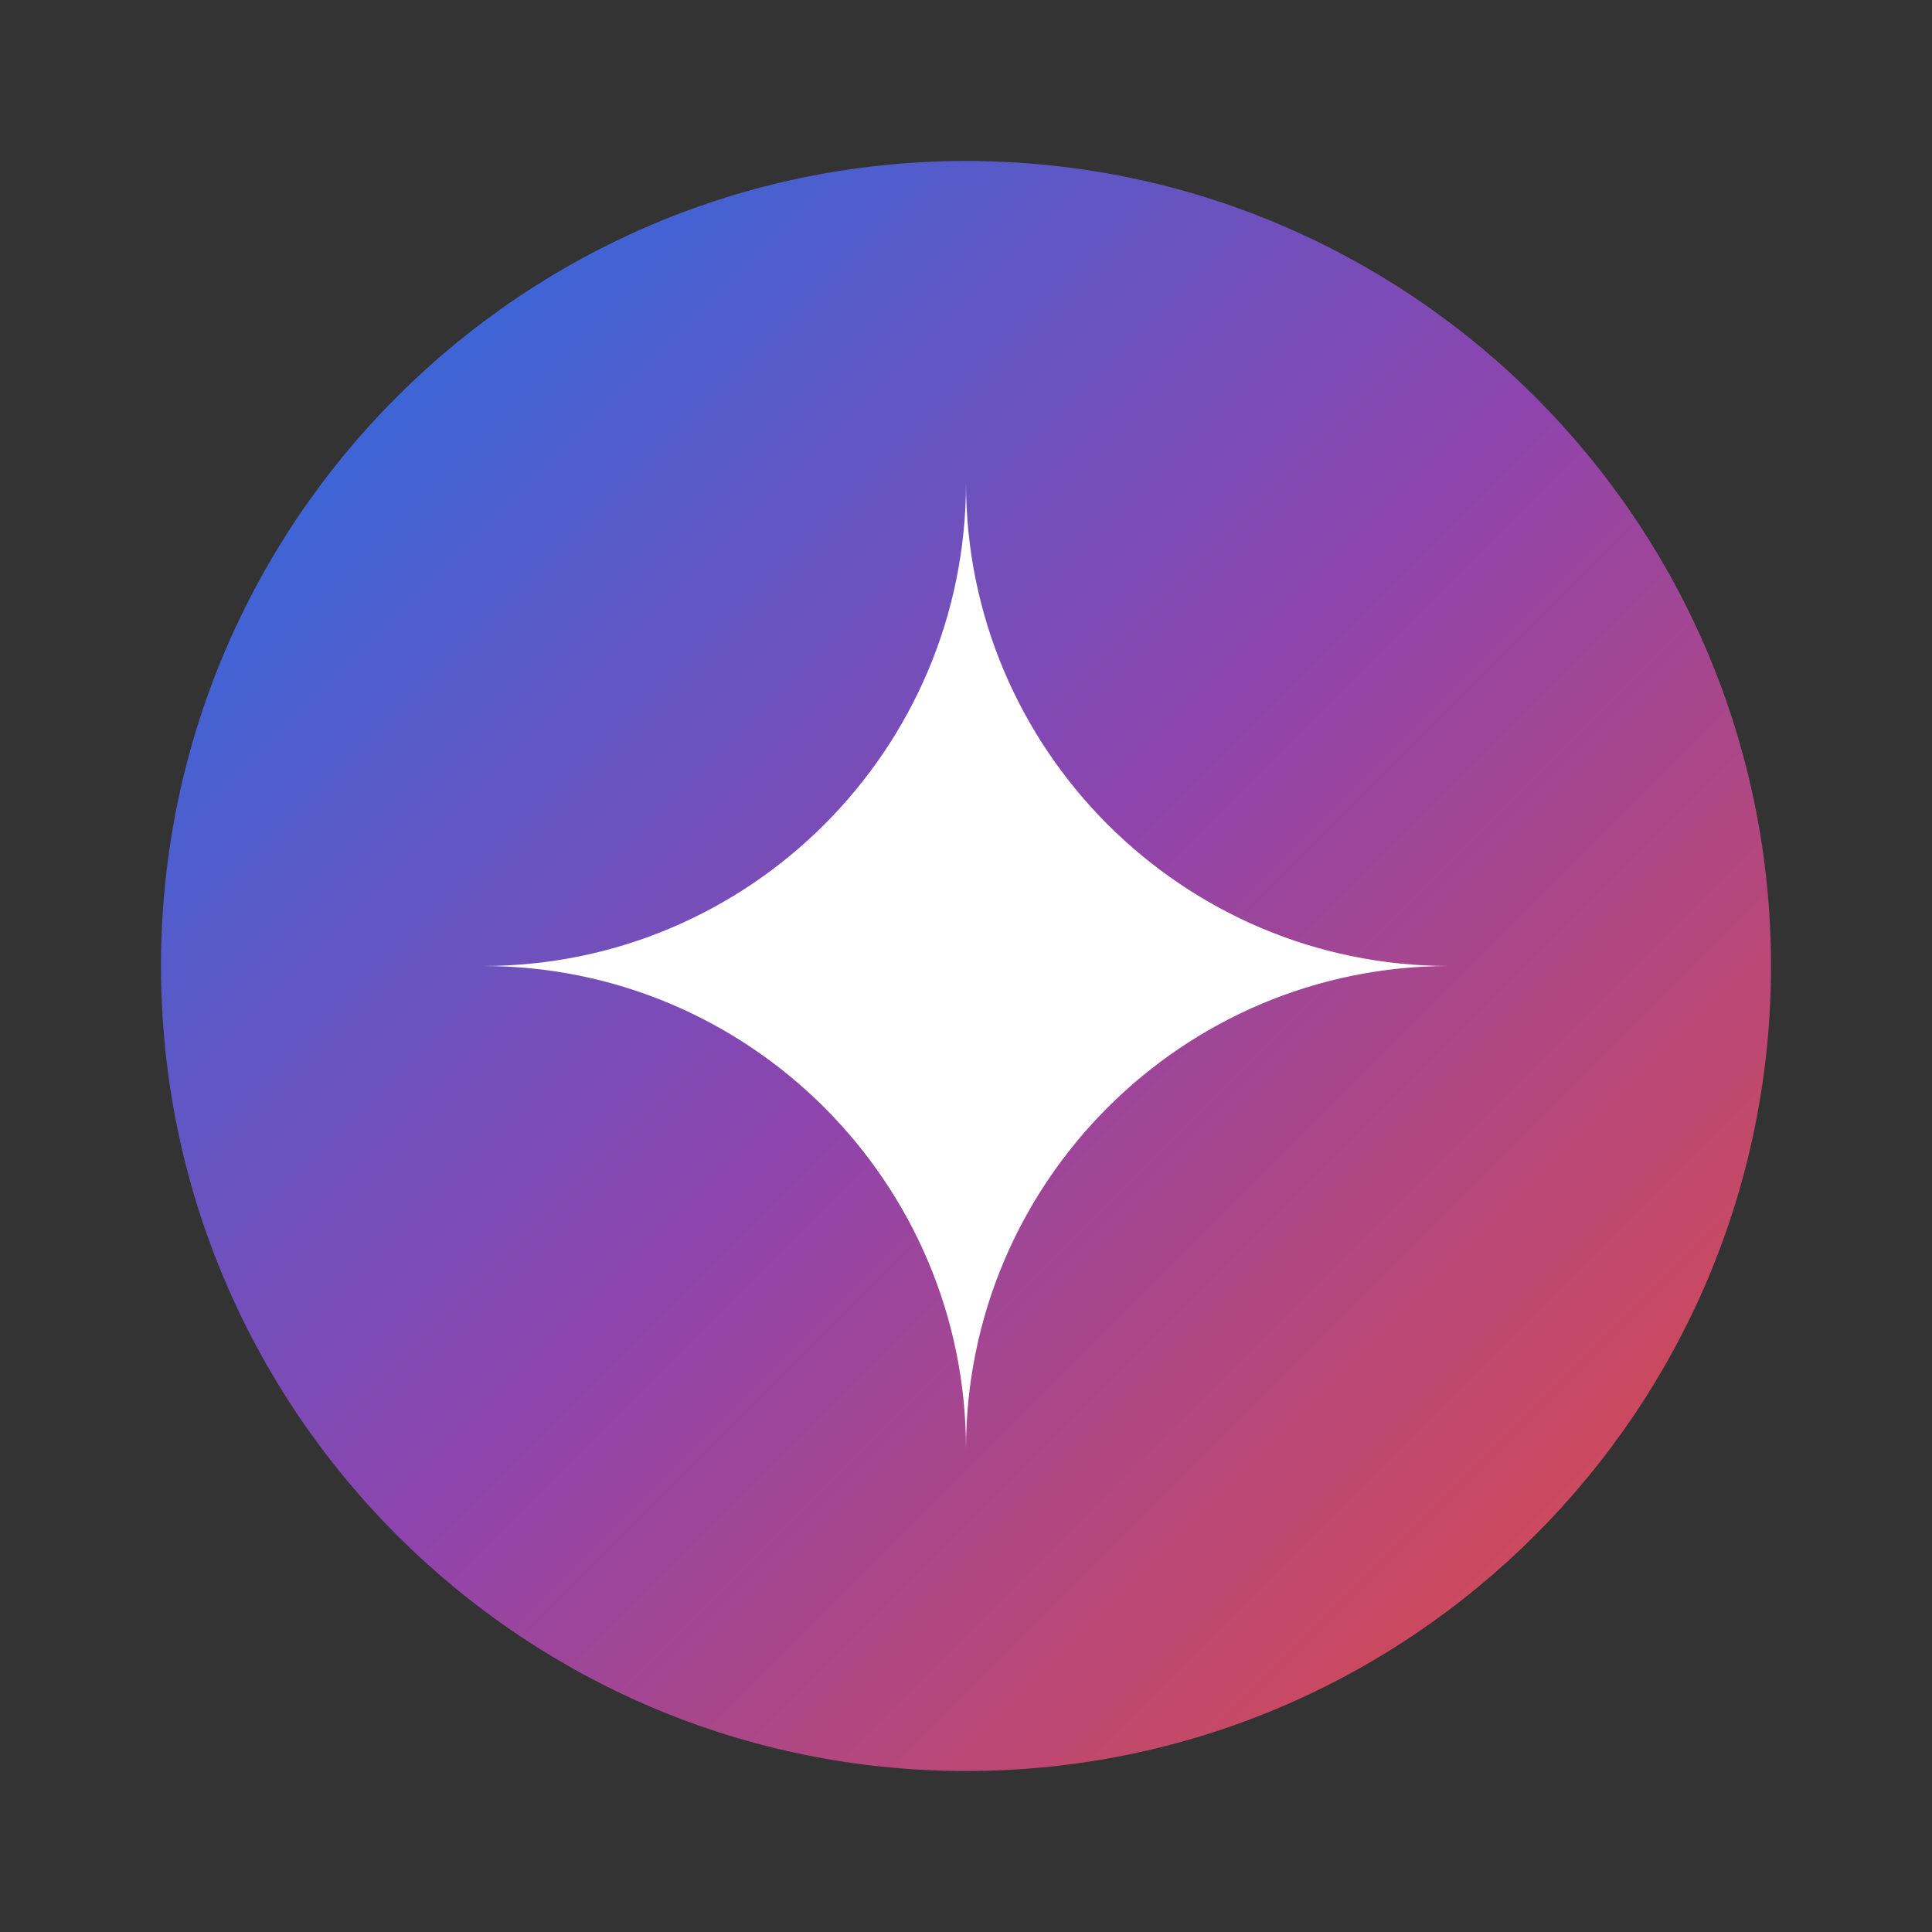
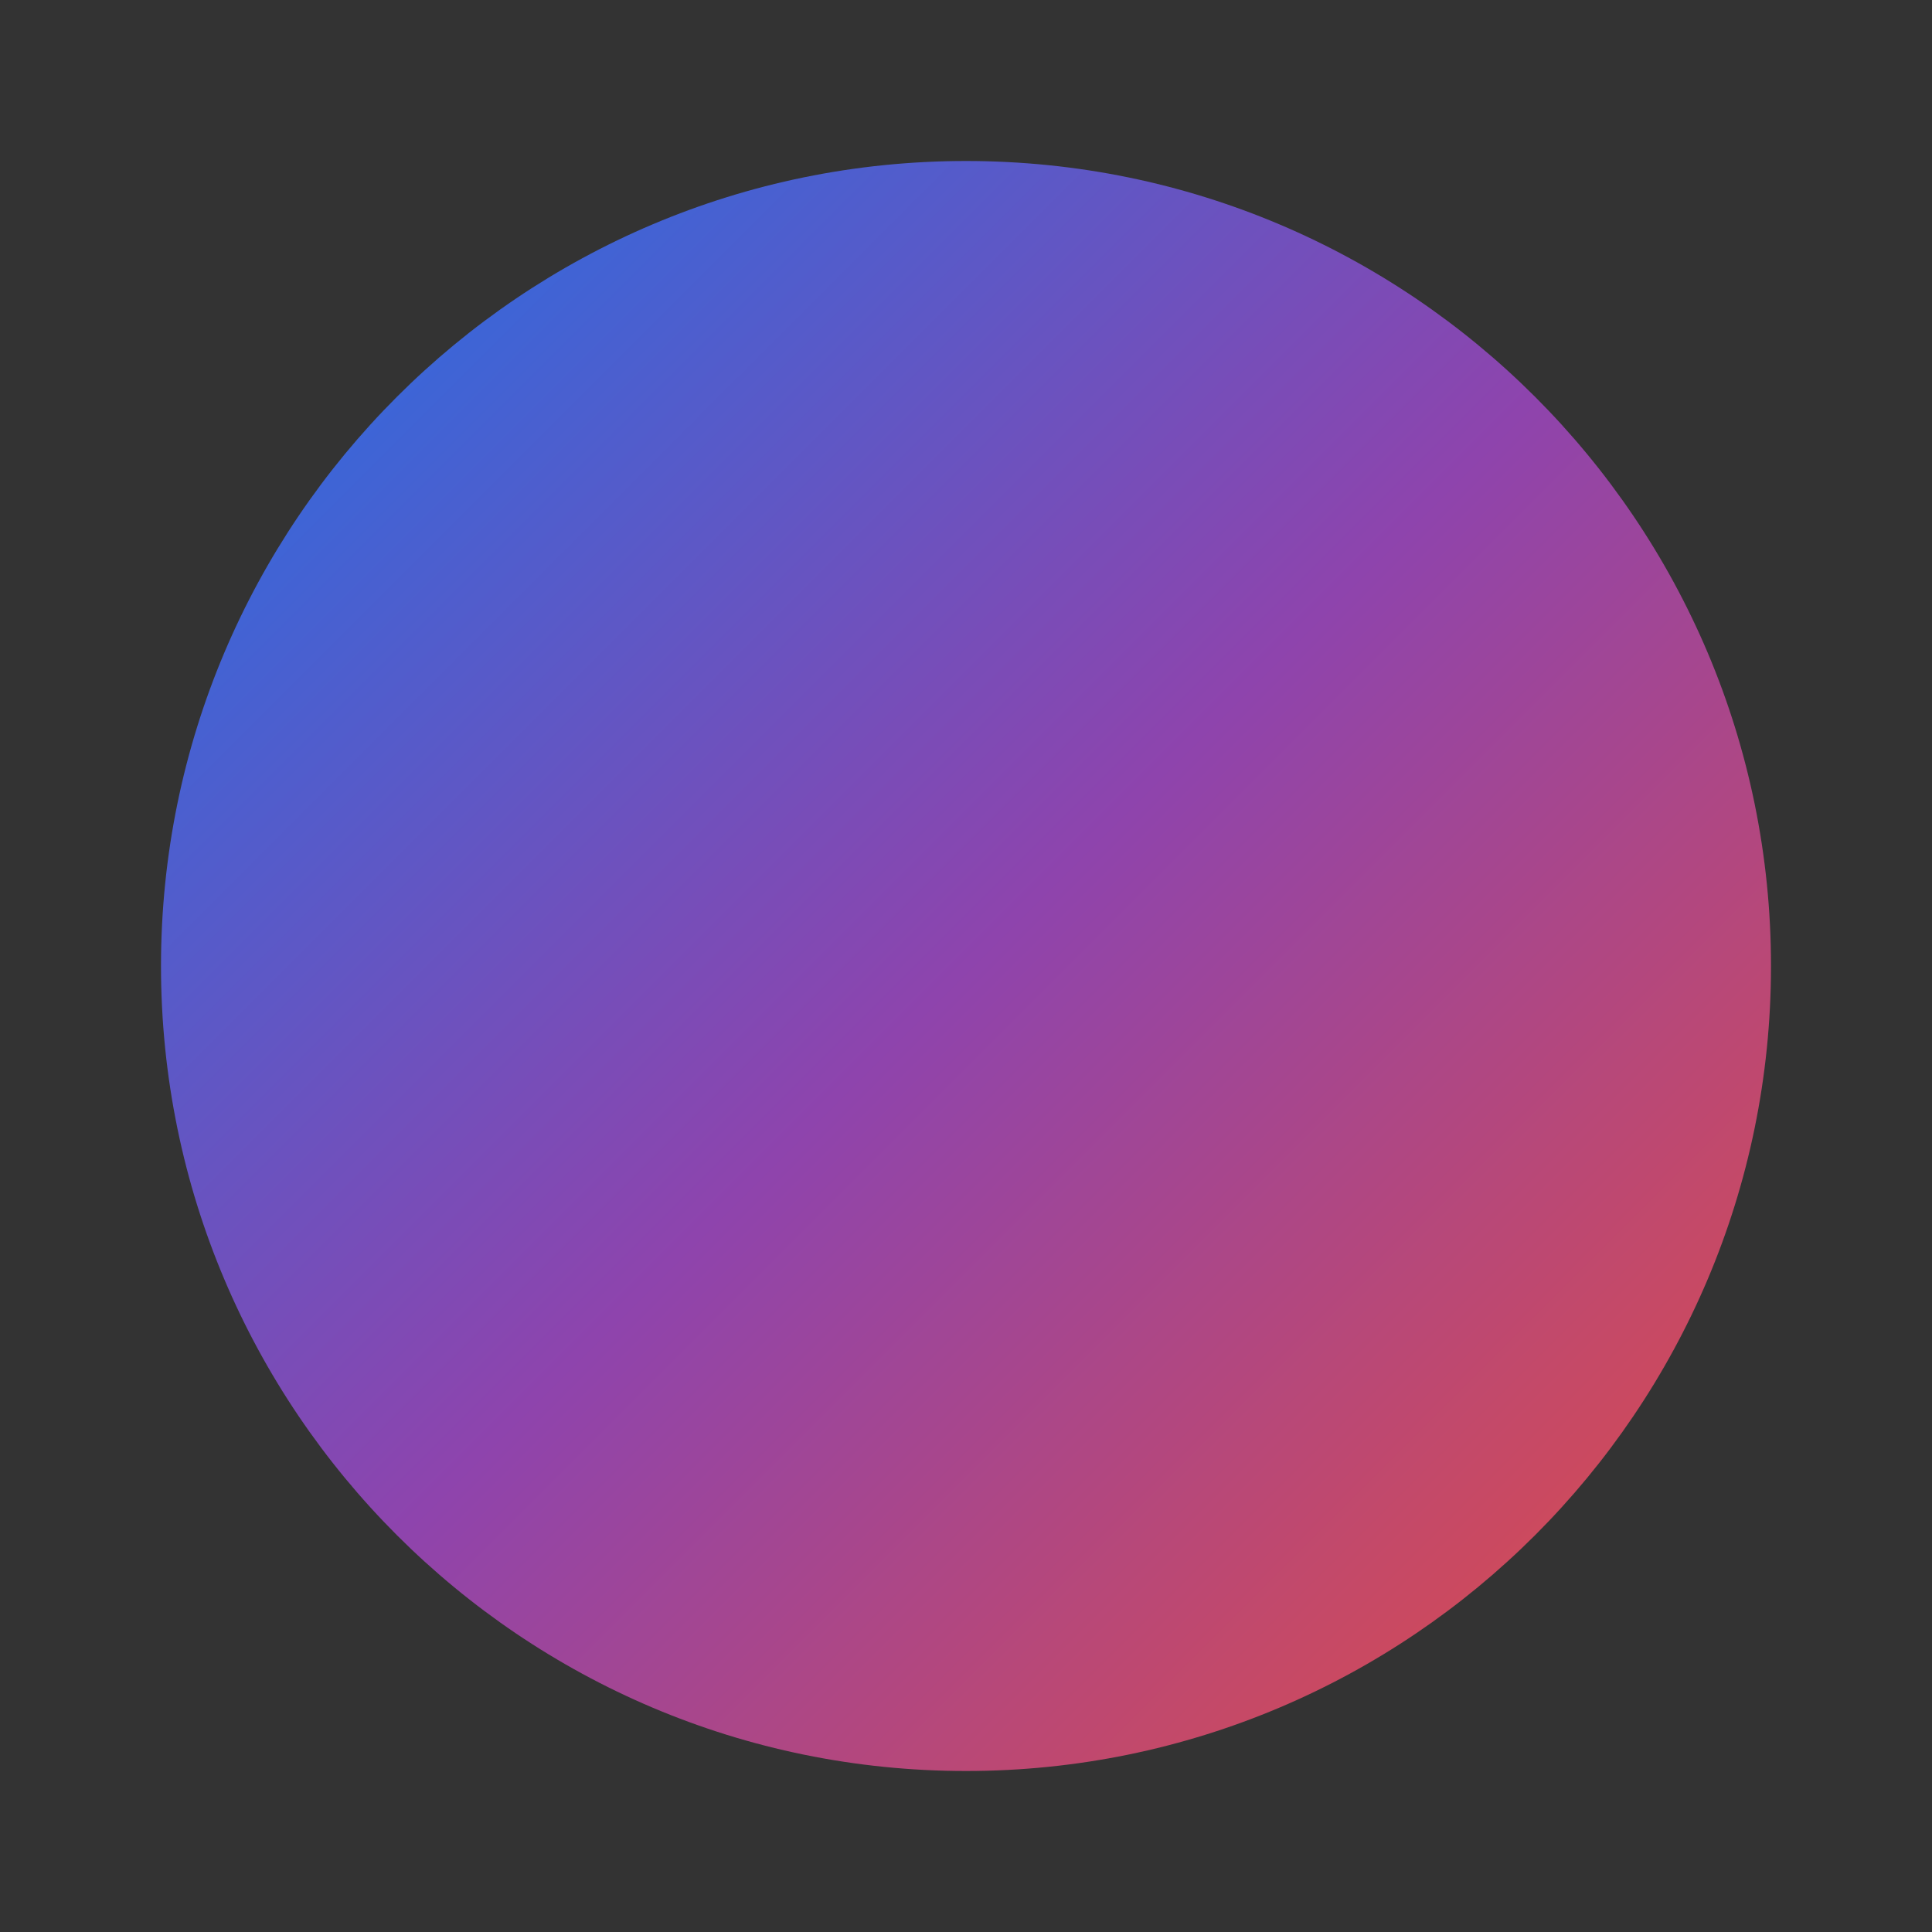
<svg xmlns="http://www.w3.org/2000/svg" viewBox="0 0 24 24">
  <rect x="0" y="0" width="24" height="24" fill="#333333" stroke="none" />
  <defs>
    <linearGradient id="gemini-grad" x1="0%" y1="0%" x2="100%" y2="100%">
      <stop offset="0%" style="stop-color:#1A73E8" />
      <stop offset="50%" style="stop-color:#8E44AD" />
      <stop offset="100%" style="stop-color:#E74C3C" />
    </linearGradient>
  </defs>
  <path d="M12 2C6.48 2 2 6.48 2 12s4.48 10 10 10 10-4.48 10-10S17.52 2 12 2z" fill="url(#gemini-grad)" />
-   <path d="M12 6c0 3.31-2.69 6-6 6 3.31 0 6 2.69 6 6 0-3.31 2.69-6 6-6-3.31 0-6-2.69-6-6z" fill="white" />
</svg>